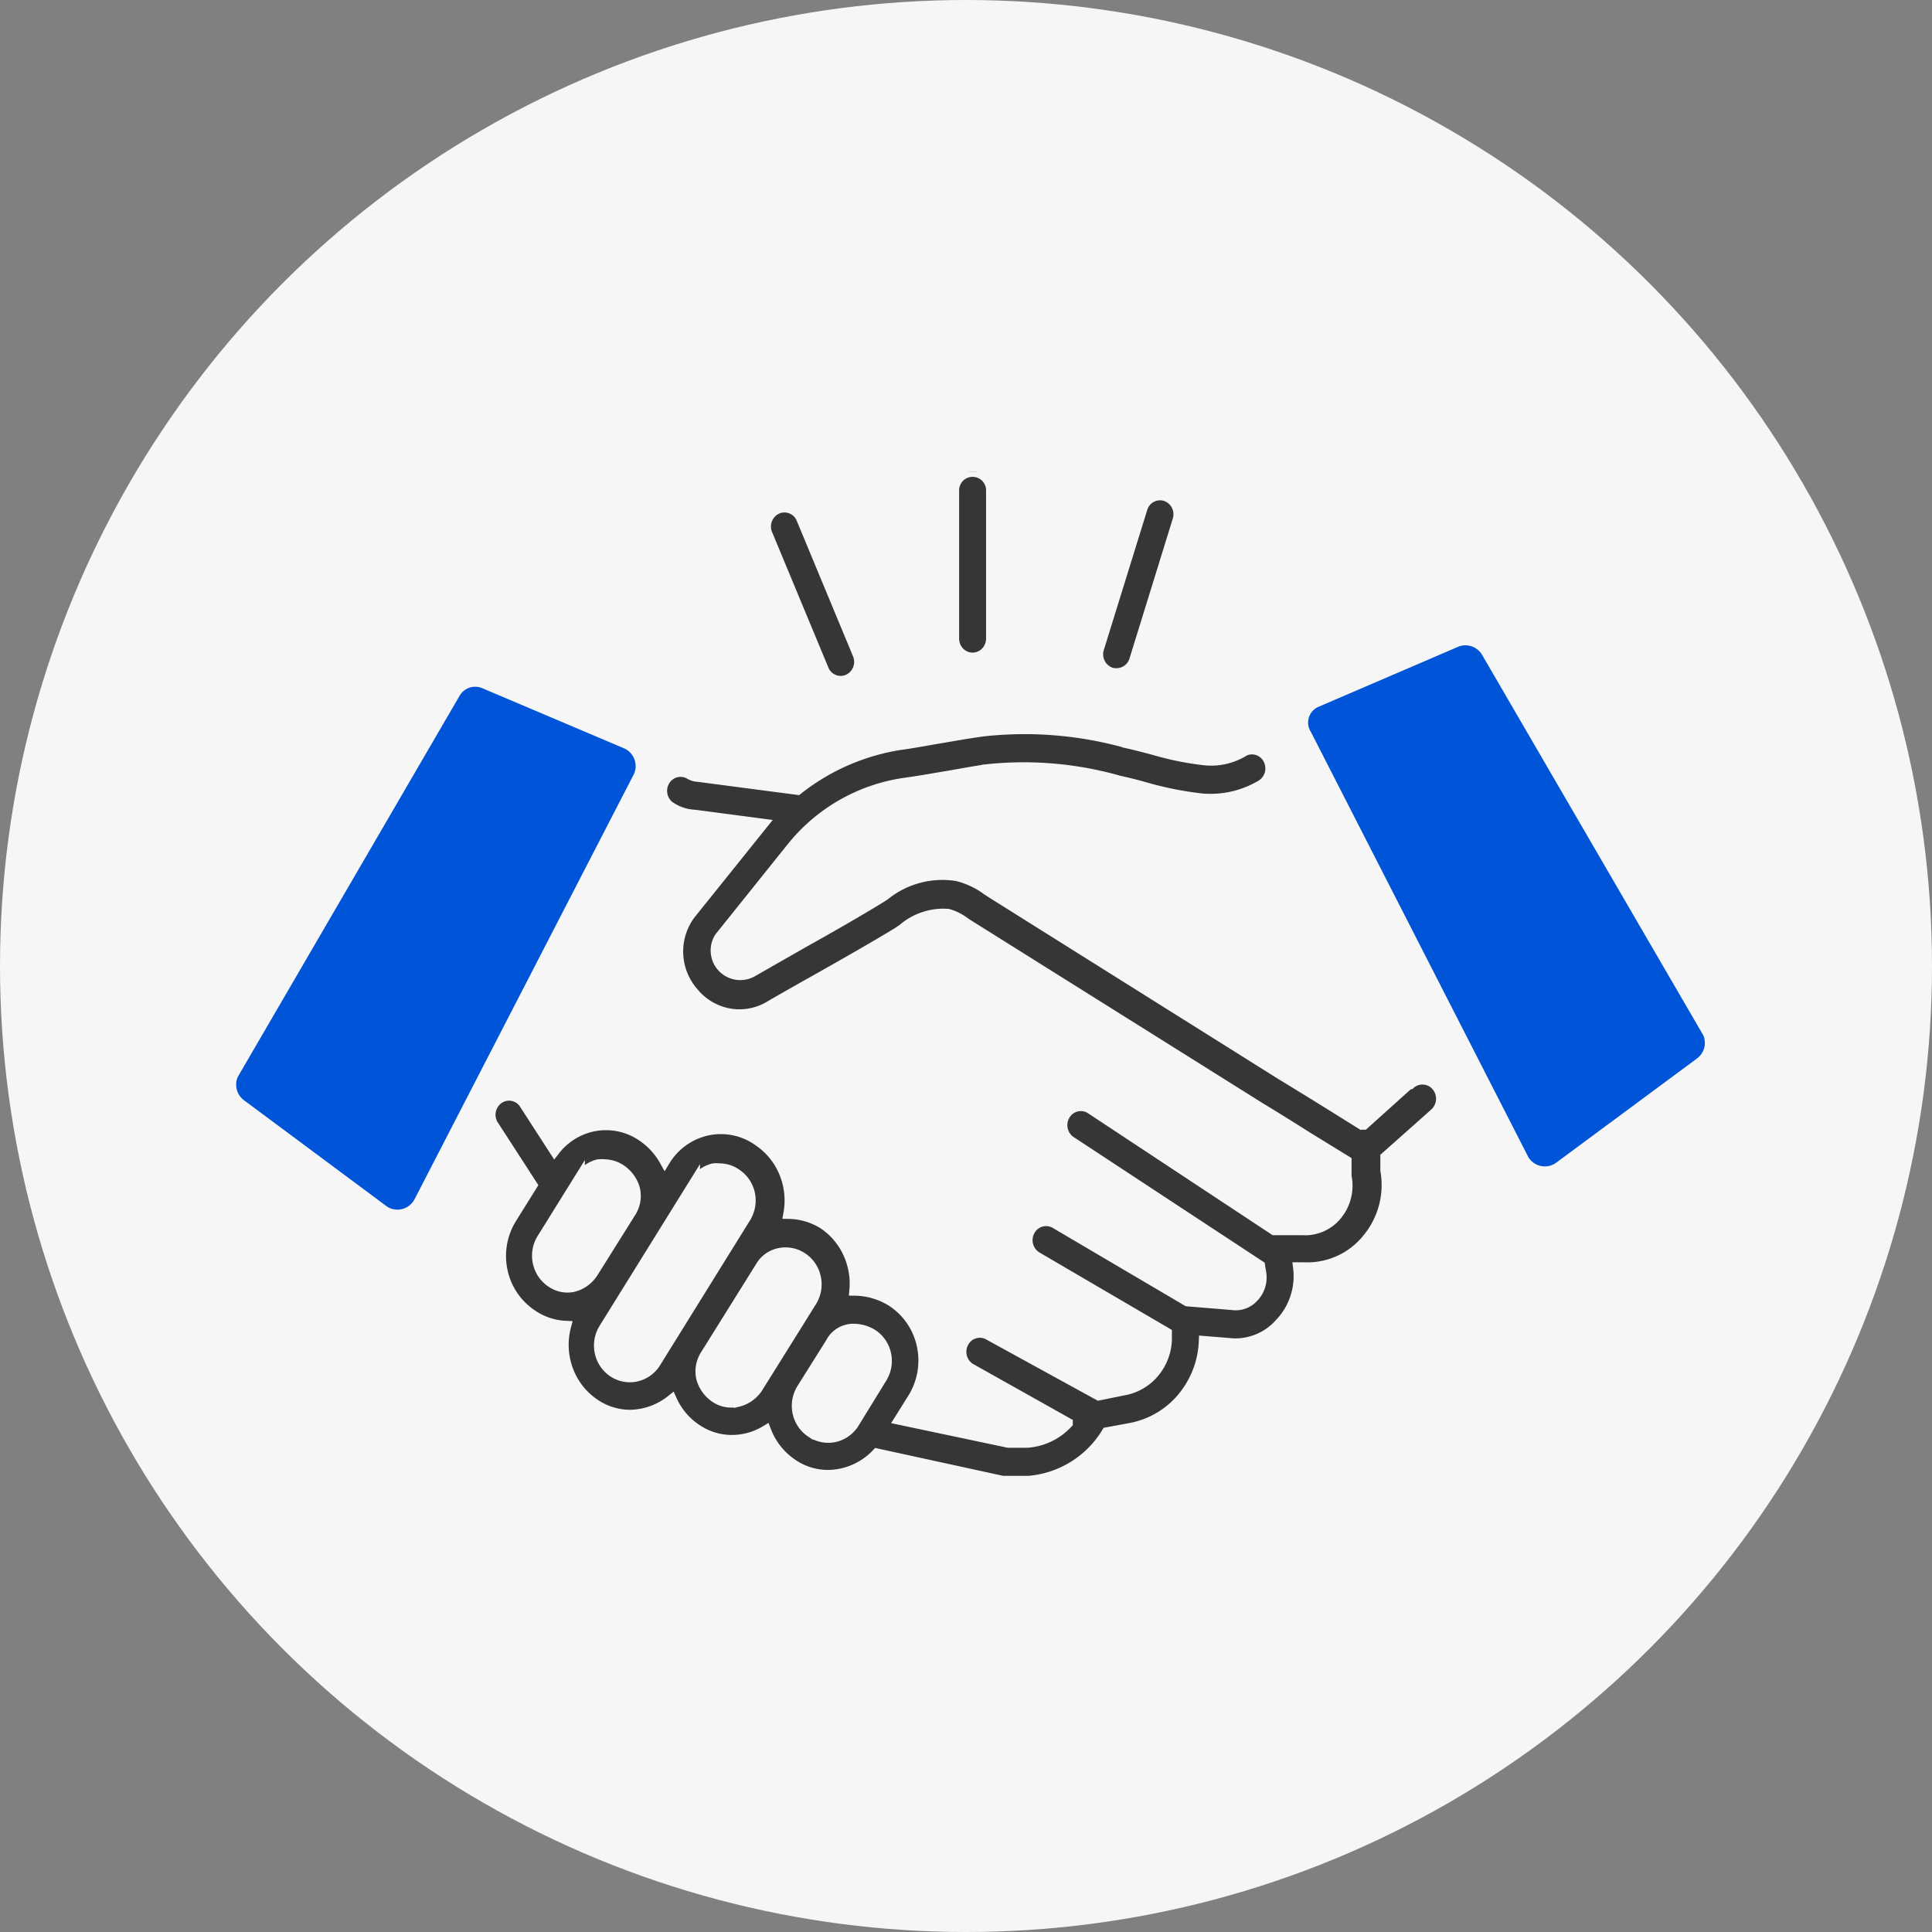
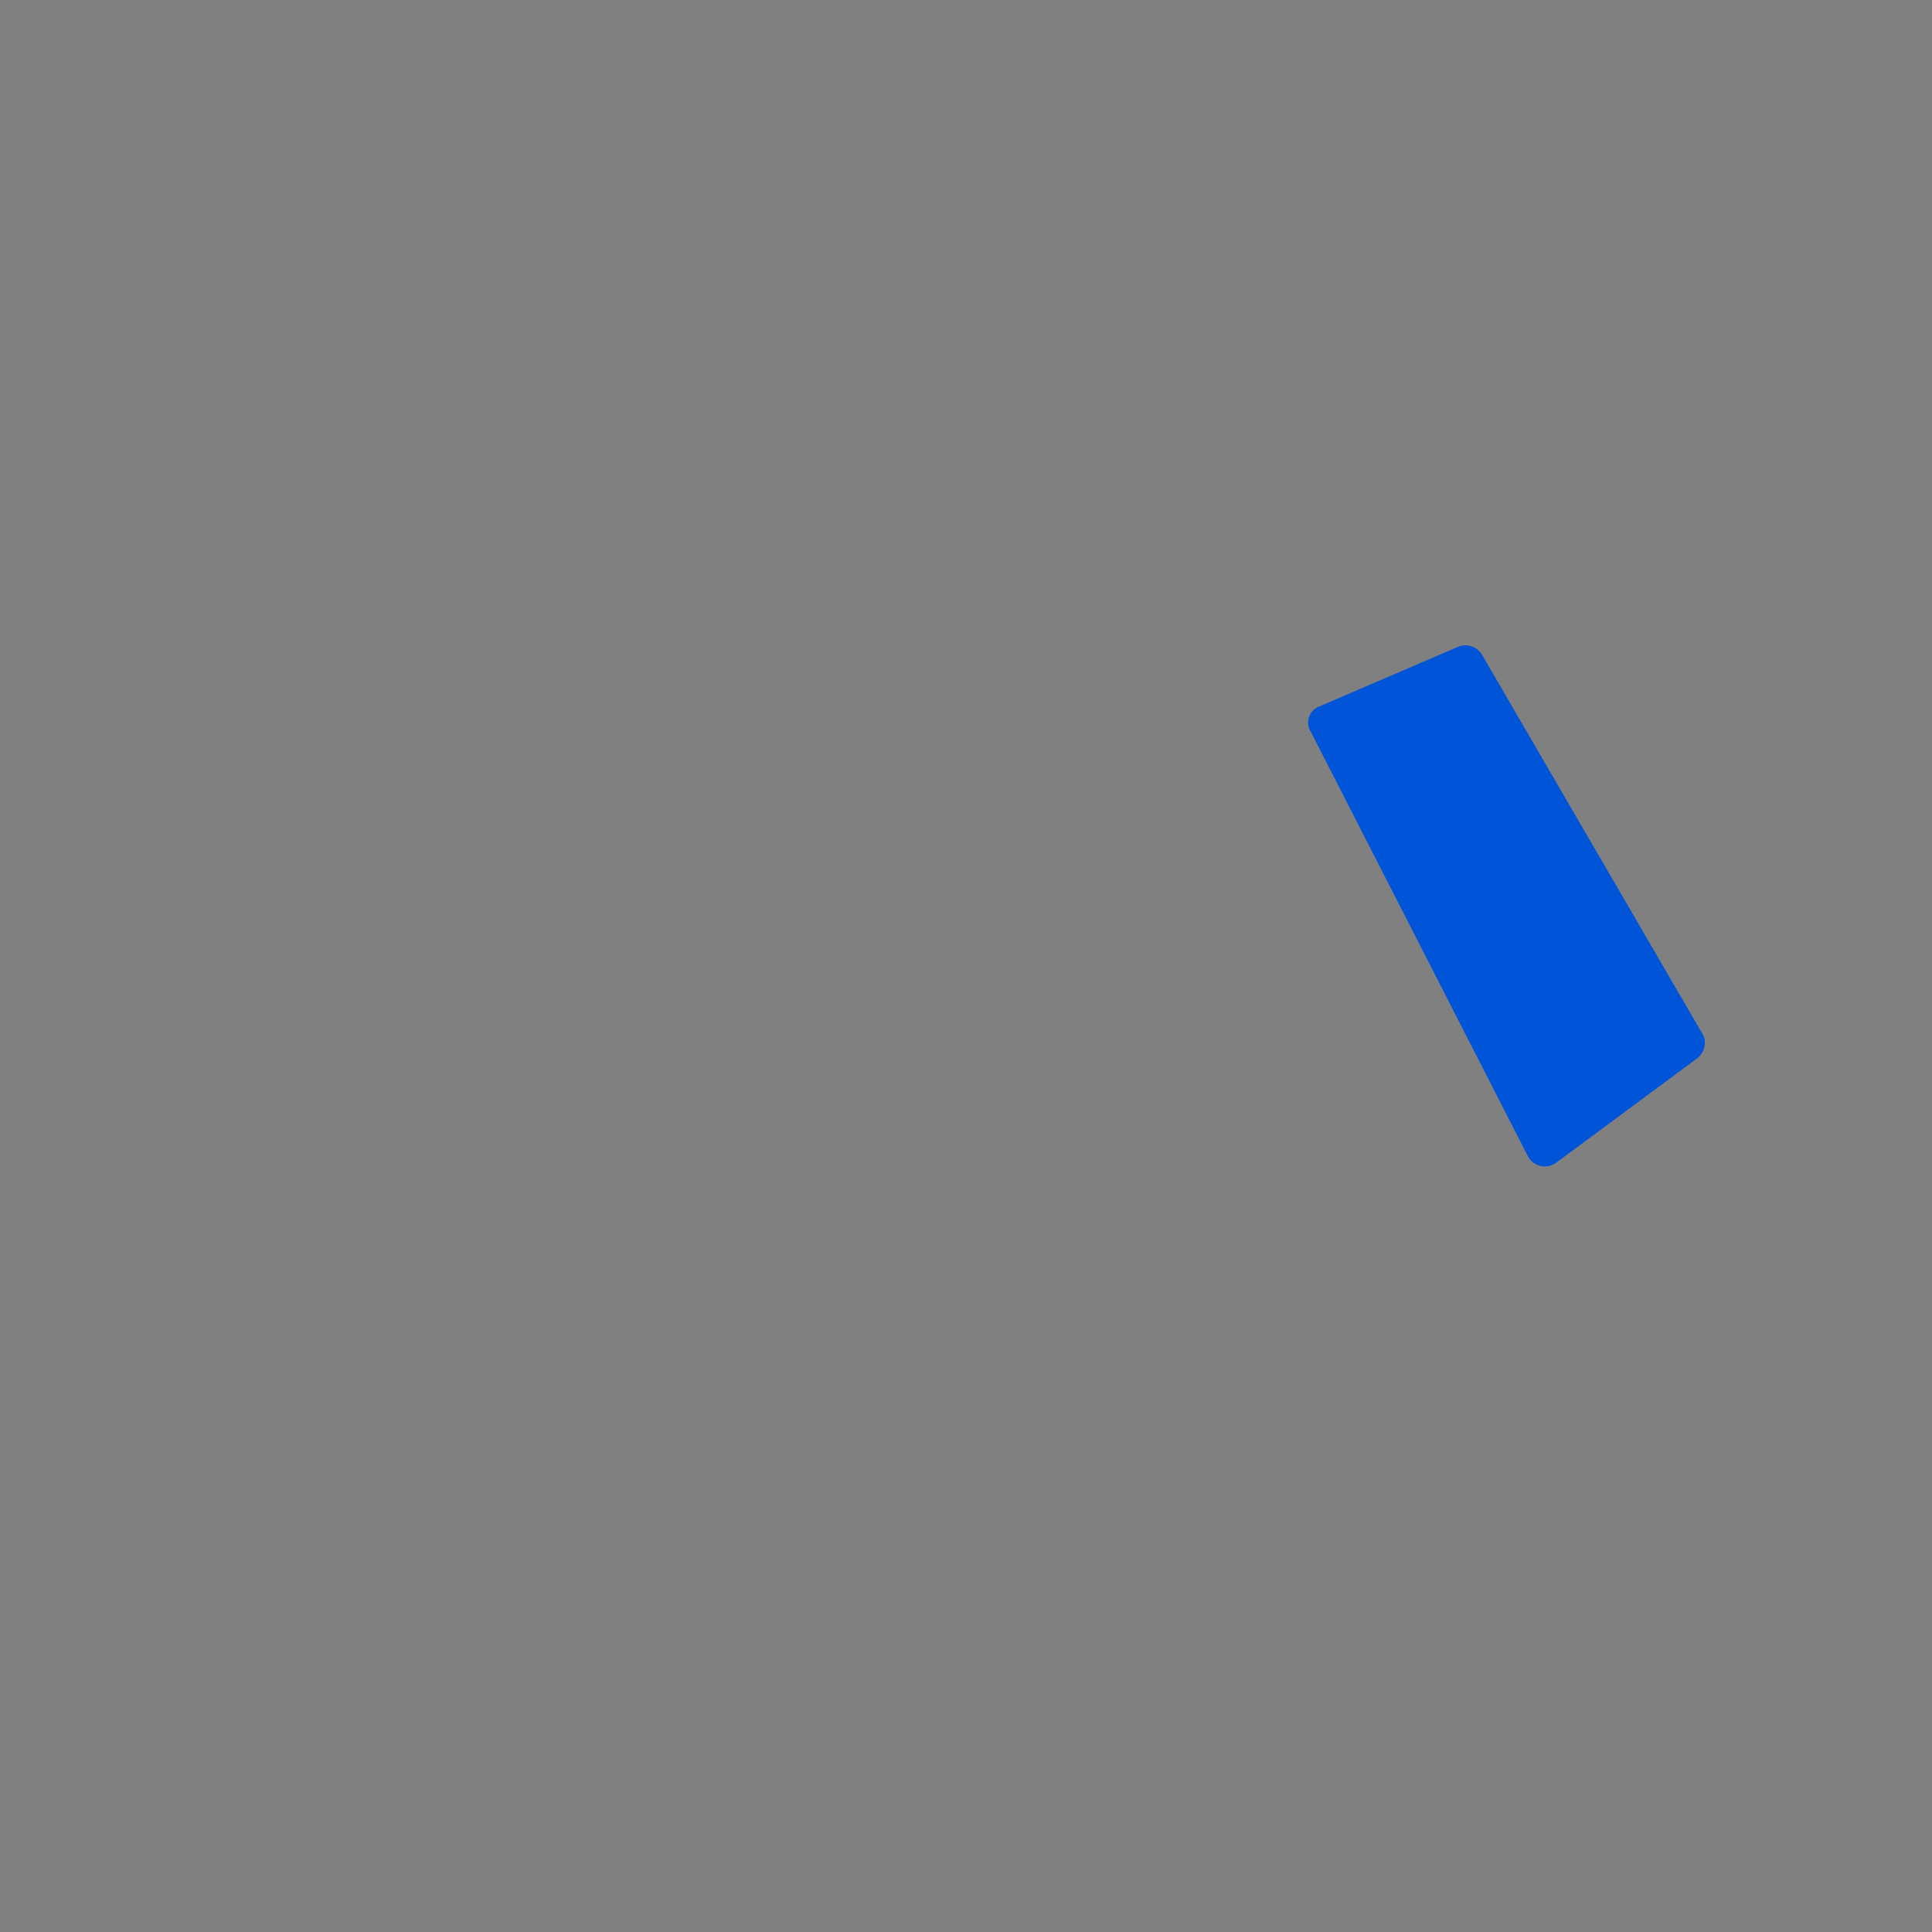
<svg xmlns="http://www.w3.org/2000/svg" width="90" height="90" viewBox="0 0 90 90">
  <rect x="0" y="0" width="90" height="90" fill="#808080" stroke="none" />
  <defs>
    <clipPath id="clip-path">
-       <rect id="Rectangle_2982" data-name="Rectangle 2982" width="64.837" height="47.046" fill="#363636" stroke="#f6f6f7" stroke-width="0.5" />
-     </clipPath>
+       </clipPath>
  </defs>
  <g id="Integrity_Icon" data-name="Integrity Icon" transform="translate(-168 -1706)">
-     <circle id="Ellipse_96" data-name="Ellipse 96" cx="45" cy="45" r="45" transform="translate(168 1706)" fill="#f6f6f7" />
    <g id="Group_6606" data-name="Group 6606" transform="translate(180.581 1727.966)">
      <g id="Group_6582" data-name="Group 6582" transform="translate(0)" clip-path="url(#clip-path)">
        <path id="Path_2178" data-name="Path 2178" d="M153.476,142.078l-2.08,1.873a.381.381,0,0,0-.1,0l-1.58-.986c-.728-.452-1.457-.9-2.194-1.348L134.1,133.194l-.263-.172a3.913,3.913,0,0,0-1.4-.651,4.292,4.292,0,0,0-3.37.9l-.254.163c-1.159.705-2.334,1.375-3.581,2.072l-2.343,1.339a1.13,1.13,0,0,1-1.5-1.592l3.344-4.171h0a8.243,8.243,0,0,1,5.266-3.022c.667-.09,1.316-.208,1.966-.317s1.246-.226,1.887-.317h0a16.2,16.2,0,0,1,6.143.534c.377.081.772.181,1.159.289a15.977,15.977,0,0,0,2.721.543,4.633,4.633,0,0,0,2.756-.643.92.92,0,0,0,.331-1.183.866.866,0,0,0-1.121-.427,2.905,2.905,0,0,1-1.826.443,13.83,13.83,0,0,1-2.422-.489c-.413-.108-.825-.217-1.2-.3a17.634,17.634,0,0,0-6.732-.561c-.667.09-1.316.208-1.966.317s-1.246.226-1.913.317h0a10.232,10.232,0,0,0-4.766,2.09l-4.617-.606a.857.857,0,0,1-.421-.127.862.862,0,0,0-1.146.3.924.924,0,0,0,.181,1.2,2.242,2.242,0,0,0,1.211.425l3.16.416L120,134.18a2.908,2.908,0,0,0,.141,3.619,2.812,2.812,0,0,0,1.635.994,2.751,2.751,0,0,0,1.876-.3c.79-.462,1.571-.9,2.352-1.339,1.2-.679,2.448-1.384,3.642-2.108l.272-.181h0a2.882,2.882,0,0,1,2.106-.7,2.367,2.367,0,0,1,.8.408l.3.19,13.437,8.423c.746.452,1.466.9,2.185,1.357l1.826,1.122v.606a.483.483,0,0,0,0,.108,2.136,2.136,0,0,1-.456,1.809,1.894,1.894,0,0,1-1.58.679h-1.316l-8.575-5.664h0a.863.863,0,0,0-1.173.3.923.923,0,0,0,.225,1.224l8.847,5.817.062.389a1.308,1.308,0,0,1-.369,1.077,1.1,1.1,0,0,1-.974.344l-2.089-.172-6.144-3.619h0a.866.866,0,0,0-1.2.335.923.923,0,0,0,.325,1.239l6.047,3.537V154a2.512,2.512,0,0,1-.6,1.531,2.377,2.377,0,0,1-1.4.8l-1.158.235-5.178-2.841a.865.865,0,0,0-1.134.4.921.921,0,0,0,.308,1.193l4.546,2.551a2.818,2.818,0,0,1-1.878.9h-.878l-5.055-1.067.606-.968a3.342,3.342,0,0,0,.441-2.466,3.258,3.258,0,0,0-1.389-2.058,3.329,3.329,0,0,0-1.755-.525,3.41,3.41,0,0,0-.3-1.741,3.3,3.3,0,0,0-1.123-1.336,3.147,3.147,0,0,0-1.65-.5,3.406,3.406,0,0,0-.2-1.9,3.29,3.29,0,0,0-1.187-1.472,3.016,3.016,0,0,0-2.382-.517,3.09,3.09,0,0,0-2.006,1.422,3.336,3.336,0,0,0-1.009-1.113,2.99,2.99,0,0,0-2.183-.519,3.046,3.046,0,0,0-1.942,1.152l-1.422-2.2h0a.86.86,0,0,0-1.189-.208.921.921,0,0,0-.267,1.212l1.826,2.823-.948,1.52a3.339,3.339,0,0,0-.441,2.465,3.259,3.259,0,0,0,1.389,2.058,3,3,0,0,0,1.571.525,3.39,3.39,0,0,0,.093,2.031,3.274,3.274,0,0,0,1.232,1.588,2.946,2.946,0,0,0,1.685.525,3.163,3.163,0,0,0,1.922-.7,3.2,3.2,0,0,0,1.132,1.348,2.947,2.947,0,0,0,1.685.525,3.061,3.061,0,0,0,1.571-.443,3.284,3.284,0,0,0,1.22,1.547,2.945,2.945,0,0,0,1.685.525,3.182,3.182,0,0,0,2.273-1l5.854,1.276h1.2a4.71,4.71,0,0,0,3.66-2.262l1.08-.2a4.14,4.14,0,0,0,2.418-1.4,4.371,4.371,0,0,0,1.031-2.653l1.115.09h0a2.772,2.772,0,0,0,2.4-.9,3.2,3.2,0,0,0,.877-2.624h.237a3.6,3.6,0,0,0,2.949-1.3,3.938,3.938,0,0,0,.878-3.239v-.606l2.291-2.036a.93.93,0,0,0,.088-1.285.865.865,0,0,0-1.246-.091ZM113.1,149.316l1.755-2.823h0a1.4,1.4,0,0,1,.878-.661,1.421,1.421,0,0,1,.281,0,1.393,1.393,0,0,1,.772.244,1.583,1.583,0,0,1,.641.9,1.411,1.411,0,0,1-.193,1.077l-1.755,2.8a1.528,1.528,0,0,1-.921.66,1.3,1.3,0,0,1-.966-.181,1.463,1.463,0,0,1-.653-.9A1.5,1.5,0,0,1,113.1,149.316Zm3.344,6.179h0a1.466,1.466,0,0,1-.628-.913,1.5,1.5,0,0,1,.181-1.1l4.222-6.8h0a1.4,1.4,0,0,1,.878-.661,1.424,1.424,0,0,1,.281,0,1.365,1.365,0,0,1,.772.244,1.466,1.466,0,0,1,.628.913,1.506,1.506,0,0,1-.181,1.1l-4.2,6.767a1.423,1.423,0,0,1-.884.638,1.386,1.386,0,0,1-1.064-.186Zm5.775,1.366h0a1.3,1.3,0,0,1-1.035-.19,1.581,1.581,0,0,1-.641-.9,1.41,1.41,0,0,1,.193-1.077l2.563-4.107a1.3,1.3,0,0,1,.8-.606,1.4,1.4,0,0,1,1.132.19,1.464,1.464,0,0,1,.619.911,1.5,1.5,0,0,1-.18,1.1l-2.536,4.062a1.535,1.535,0,0,1-.913.624Zm3.441,1.439h0a1.457,1.457,0,0,1-.628-.909,1.5,1.5,0,0,1,.18-1.1l1.352-2.153a1.159,1.159,0,0,1,.728-.6,1.027,1.027,0,0,1,.334-.045,1.668,1.668,0,0,1,.878.253,1.458,1.458,0,0,1,.618.907,1.494,1.494,0,0,1-.179,1.093l-1.308,2.126a1.423,1.423,0,0,1-.9.636,1.388,1.388,0,0,1-1.073-.211Z" transform="translate(-100.442 -113.543)" fill="#363636" stroke="#f6f6f7" stroke-width="0.5" />
        <path id="Path_2179" data-name="Path 2179" d="M416.746,19.68a.668.668,0,0,0,.263.046.879.879,0,0,0,.878-.624l2.019-6.523a.911.911,0,0,0-.57-1.131.873.873,0,0,0-1.1.588l-2.019,6.514A.912.912,0,0,0,416.746,19.68Z" transform="translate(-377.614 -10.317)" fill="#363636" stroke="#f6f6f7" stroke-width="0.5" />
        <path id="Path_2180" data-name="Path 2180" d="M344.6,8.686a.864.864,0,0,0,.62-.265.919.919,0,0,0,.257-.64V.906a.878.878,0,1,0-1.755,0V7.782a.919.919,0,0,0,.257.64A.866.866,0,0,0,344.6,8.686Z" transform="translate(-311.873 -0.001)" fill="#363636" stroke="#f6f6f7" stroke-width="0.5" />
-         <path id="Path_2181" data-name="Path 2181" d="M251.828,24.943a.877.877,0,0,0,.807.552.859.859,0,0,0,.342-.072.915.915,0,0,0,.465-1.185L250.81,17.9h0a.868.868,0,0,0-1.137-.448.915.915,0,0,0-.478,1.154Z" transform="translate(-226.054 -15.724)" fill="#363636" stroke="#f6f6f7" stroke-width="0.5" />
      </g>
    </g>
    <path id="Path_2286" data-name="Path 2286" d="M524.61,91.41,514.3,73.677a.9.9,0,0,0-1.086-.362l-6.514,2.8a.8.8,0,0,0-.362,1.176l10.133,19.813a.9.9,0,0,0,1.267.271l6.6-4.885a.905.905,0,0,0,.272-1.086Z" transform="translate(-277.271 1662.807)" fill="#0054d7" />
-     <path id="Path_2287" data-name="Path 2287" d="M18.084,75.97l-6.6-2.8a.841.841,0,0,0-1.086.362L.08,91.261a.905.905,0,0,0,.272,1.086l6.695,4.976a.9.9,0,0,0,1.267-.362L18.537,77.147A.905.905,0,0,0,18.084,75.97Z" transform="translate(179.001 1664.897)" fill="#0054d7" />
  </g>
</svg>